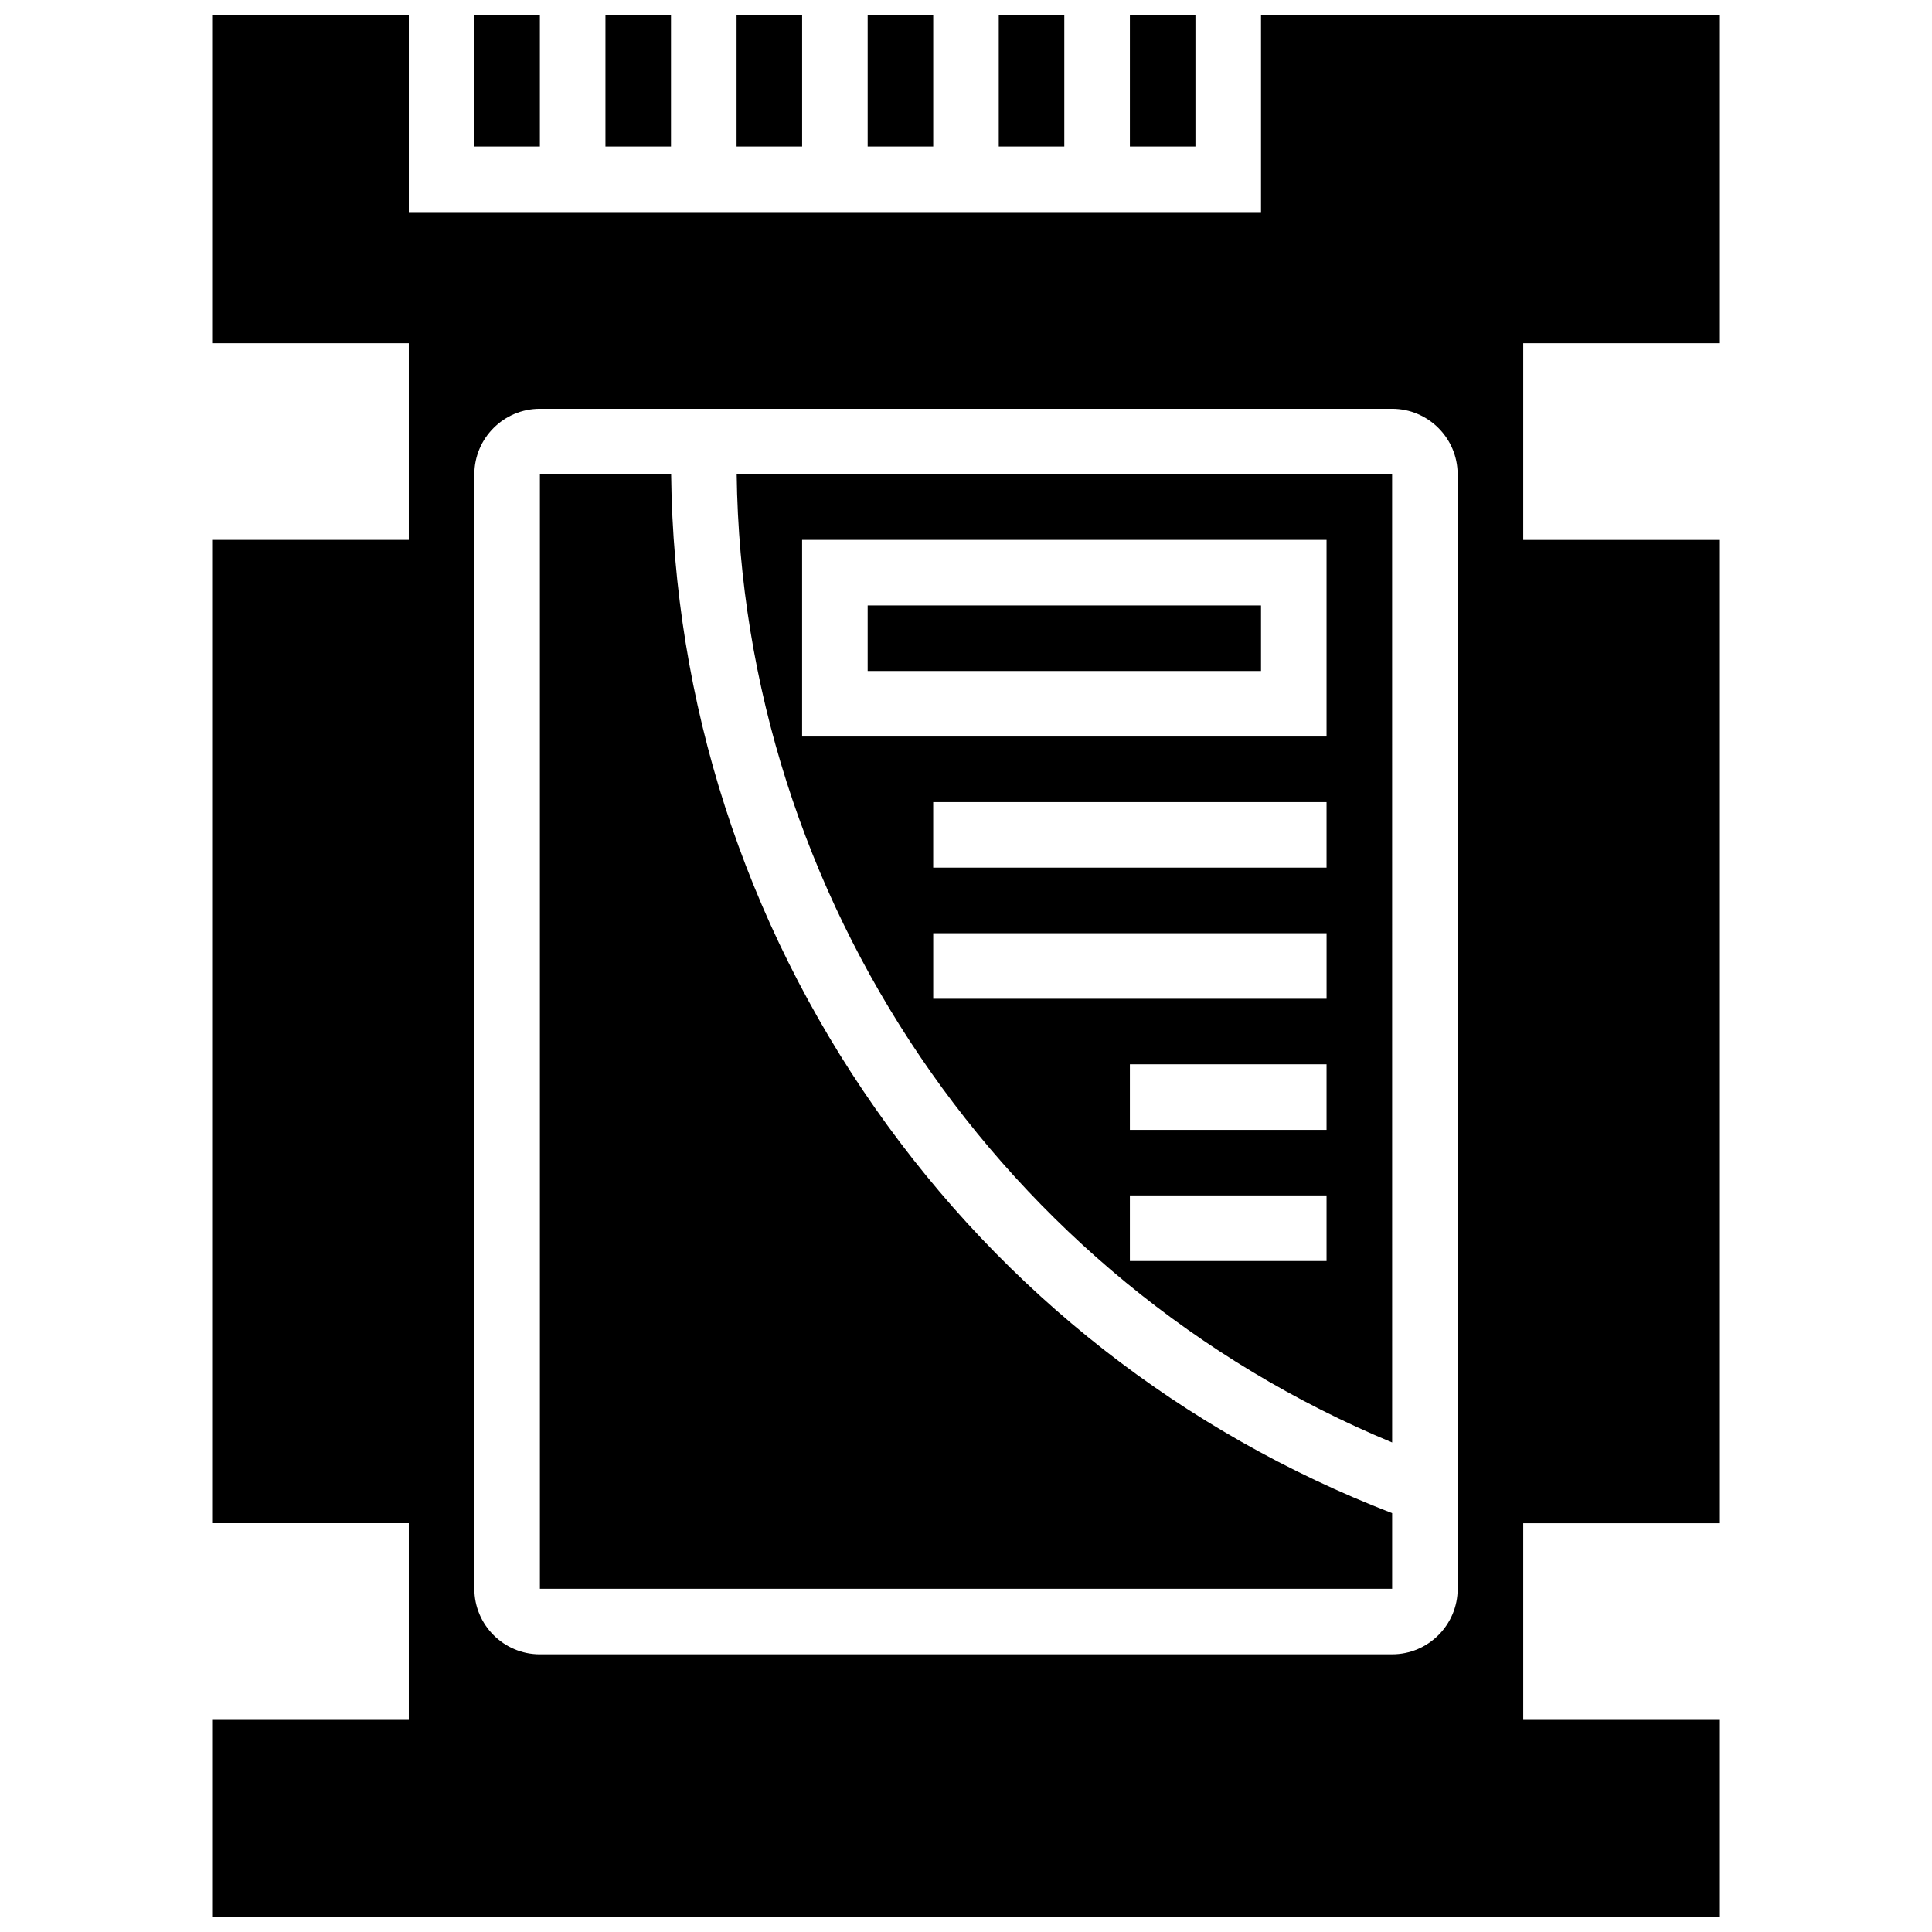
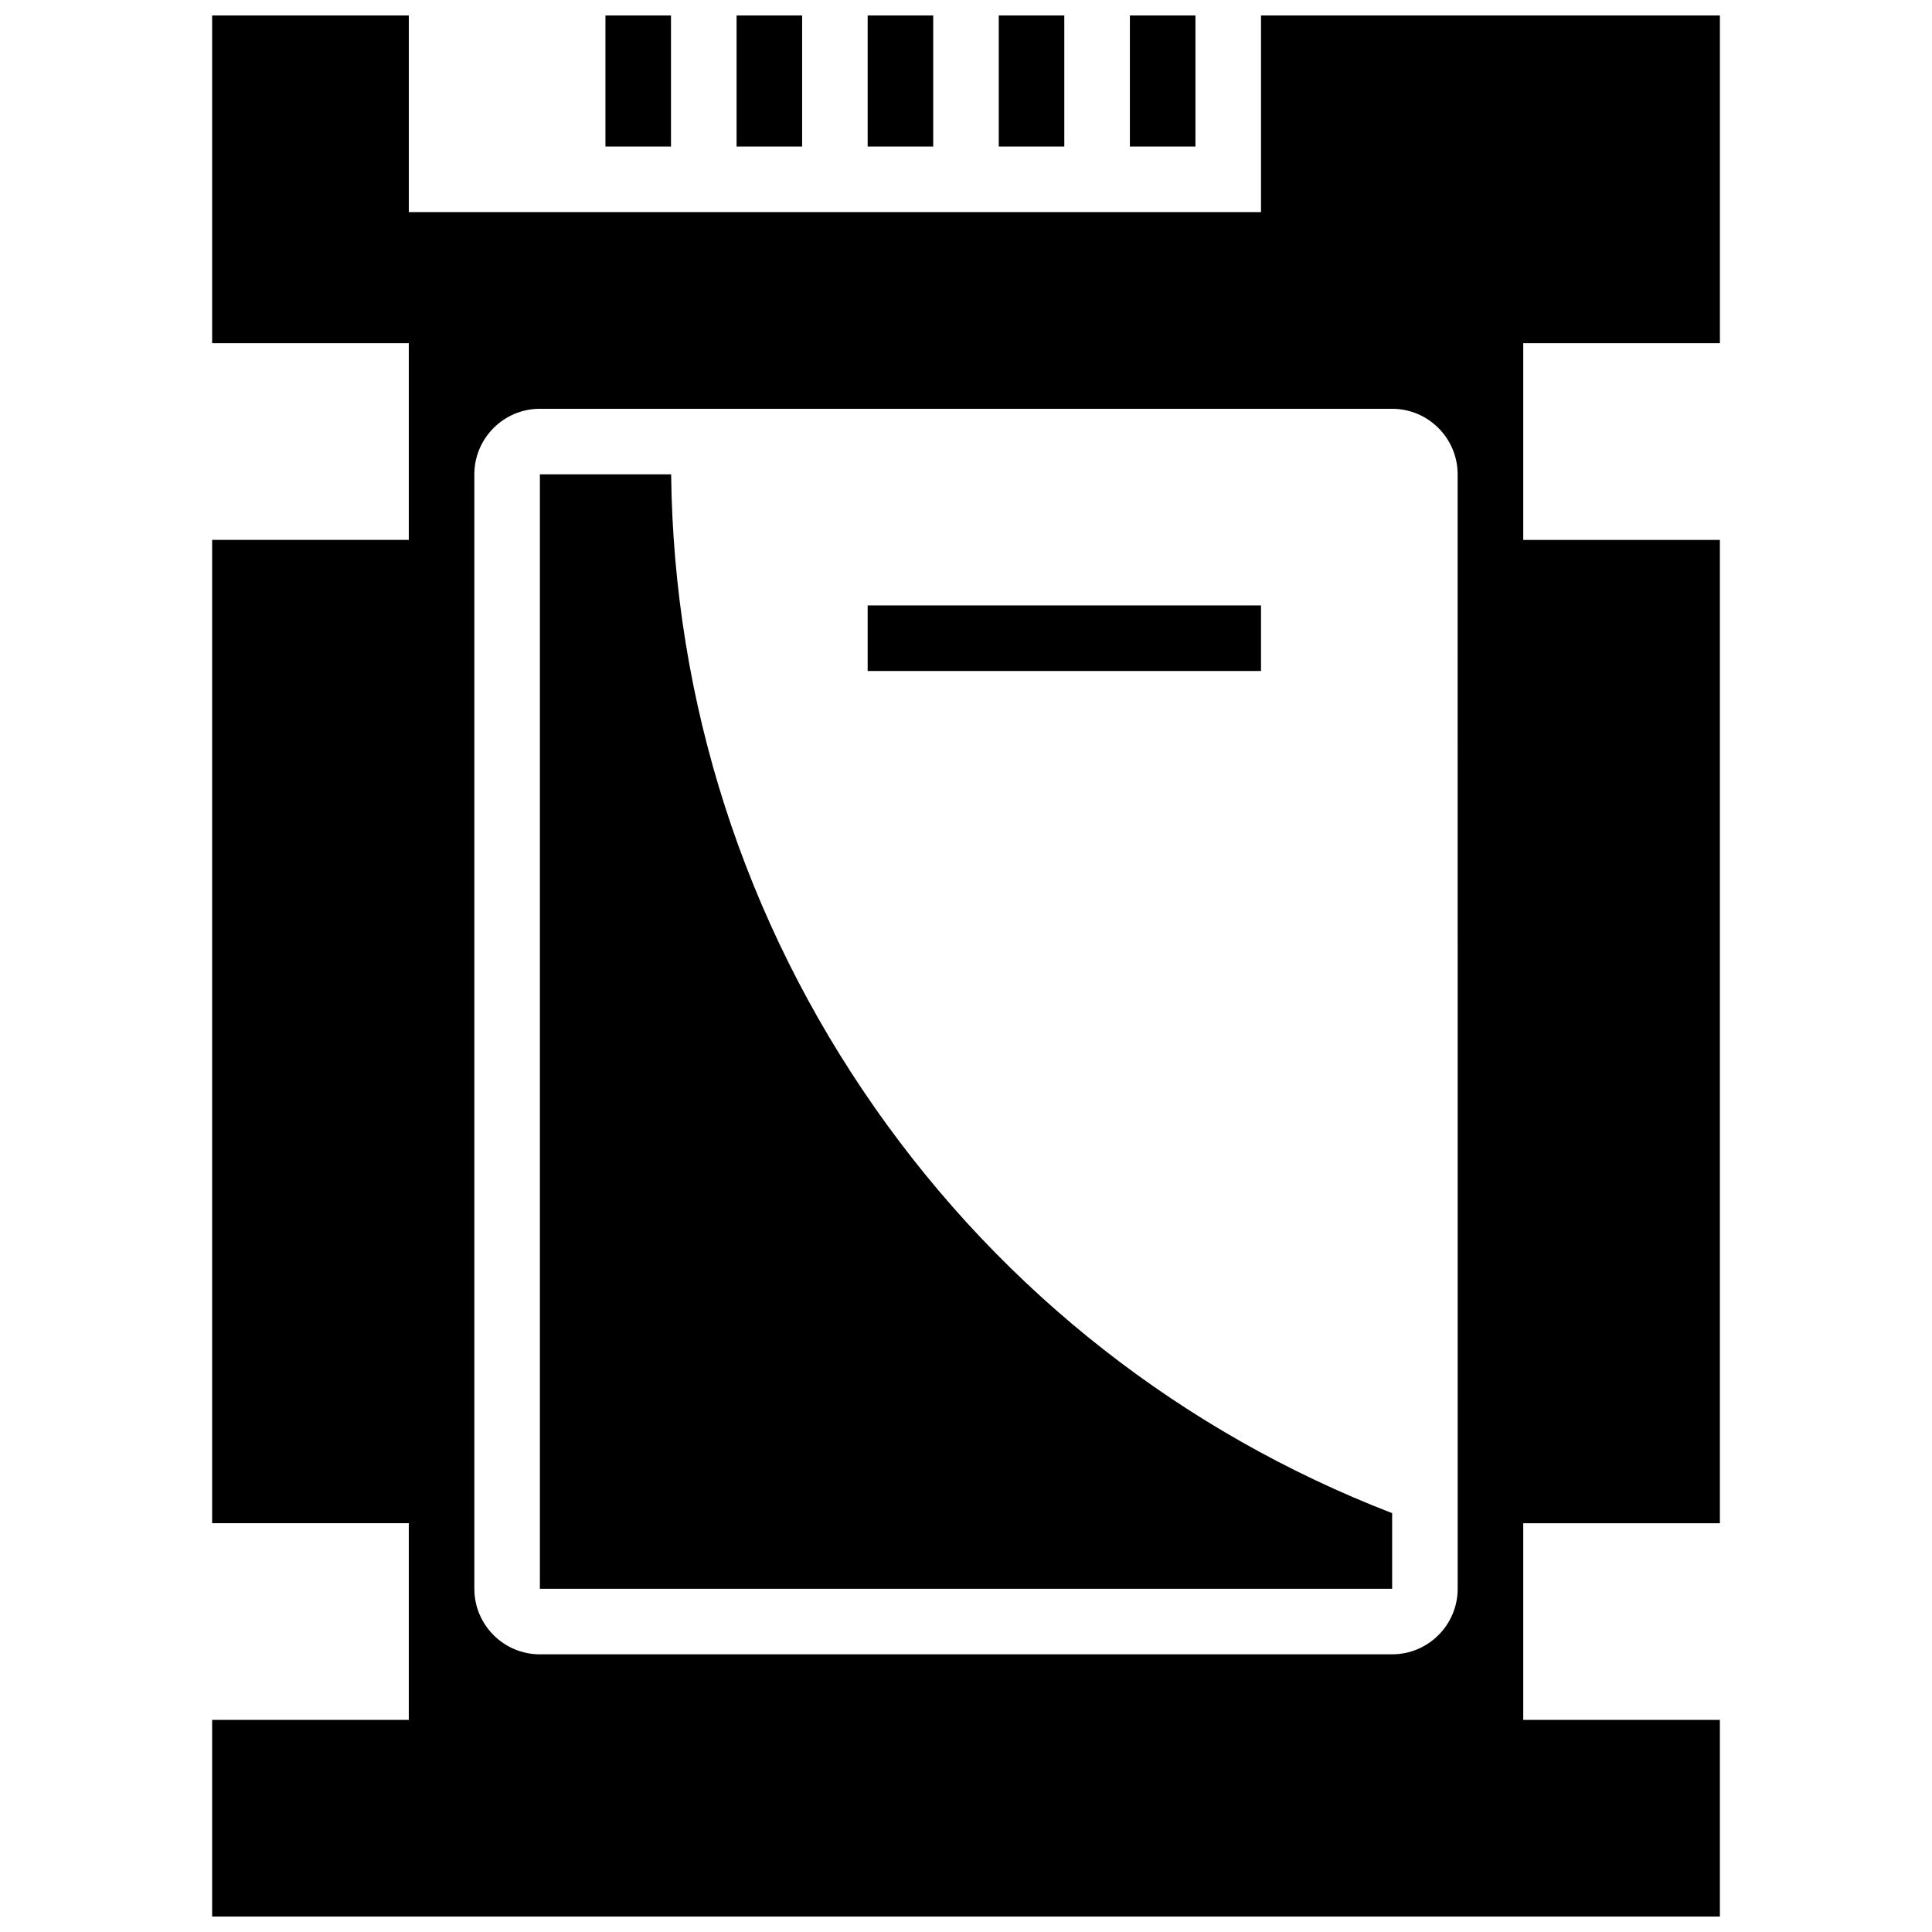
<svg xmlns="http://www.w3.org/2000/svg" width="800px" height="800px" version="1.1" viewBox="144 144 512 512">
  <defs>
    <clipPath id="g">
      <path d="m304 148.09h18v34.906h-18z" />
    </clipPath>
    <clipPath id="f">
-       <path d="m269 148.09h19v34.906h-19z" />
-     </clipPath>
+       </clipPath>
    <clipPath id="e">
      <path d="m443 148.09h18v34.906h-18z" />
    </clipPath>
    <clipPath id="d">
      <path d="m373 148.09h19v34.906h-19z" />
    </clipPath>
    <clipPath id="c">
      <path d="m408 148.09h19v34.906h-19z" />
    </clipPath>
    <clipPath id="b">
      <path d="m339 148.09h18v34.906h-18z" />
    </clipPath>
    <clipPath id="a">
      <path d="m200 148.09h400v503.81h-400z" />
    </clipPath>
  </defs>
  <g clip-path="url(#g)">
    <path d="m304.45 148.09h17.371v34.746h-17.371z" />
  </g>
  <g clip-path="url(#f)">
    <path d="m269.7 148.09h17.371v34.746h-17.371z" />
  </g>
  <g clip-path="url(#e)">
    <path d="m443.43 148.09h17.371v34.746h-17.371z" />
  </g>
  <path d="m373.94 304.45h104.24v17.371h-104.24z" />
  <g clip-path="url(#d)">
    <path d="m373.94 148.09h17.371v34.746h-17.371z" />
  </g>
  <g clip-path="url(#c)">
    <path d="m408.68 148.09h17.371v34.746h-17.371z" />
  </g>
  <g clip-path="url(#b)">
    <path d="m339.2 148.09h17.371v34.746h-17.371z" />
  </g>
  <g clip-path="url(#a)">
    <path d="m599.79 234.96v-86.863h-121.61v52.117h-225.84v-52.117h-52.121v86.863h52.117v52.117h-52.117v260.59h52.117v52.117l-52.117 0.004v52.117h399.57v-52.117h-52.117v-52.117h52.117v-260.59h-52.117v-52.117zm-69.492 330.08c0 9.578-7.793 17.371-17.371 17.371l-225.85 0.004c-9.578 0-17.371-7.793-17.371-17.371v-295.34c0-9.578 7.793-17.371 17.371-17.371h225.84c9.578 0 17.371 7.793 17.371 17.371z" />
  </g>
-   <path d="m512.93 526.27-0.008-256.57h-173.69c1.426 112.39 70.371 213.68 173.7 256.57zm-17.383-48.098h-52.117v-17.371h52.117zm0-34.746h-52.117v-17.371h52.117zm0-69.492h-104.24v-17.371h104.24zm-138.98-86.863h138.98v52.117l-138.98 0.004zm34.746 104.24h104.24v17.371h-104.24z" />
  <path d="m375.92 437.68c-34.711-49.559-53.359-107.57-54.062-167.98h-34.781v295.34h225.84 0.012v-20.039c-55.504-21.453-102.79-58.457-137.01-107.32z" />
</svg>